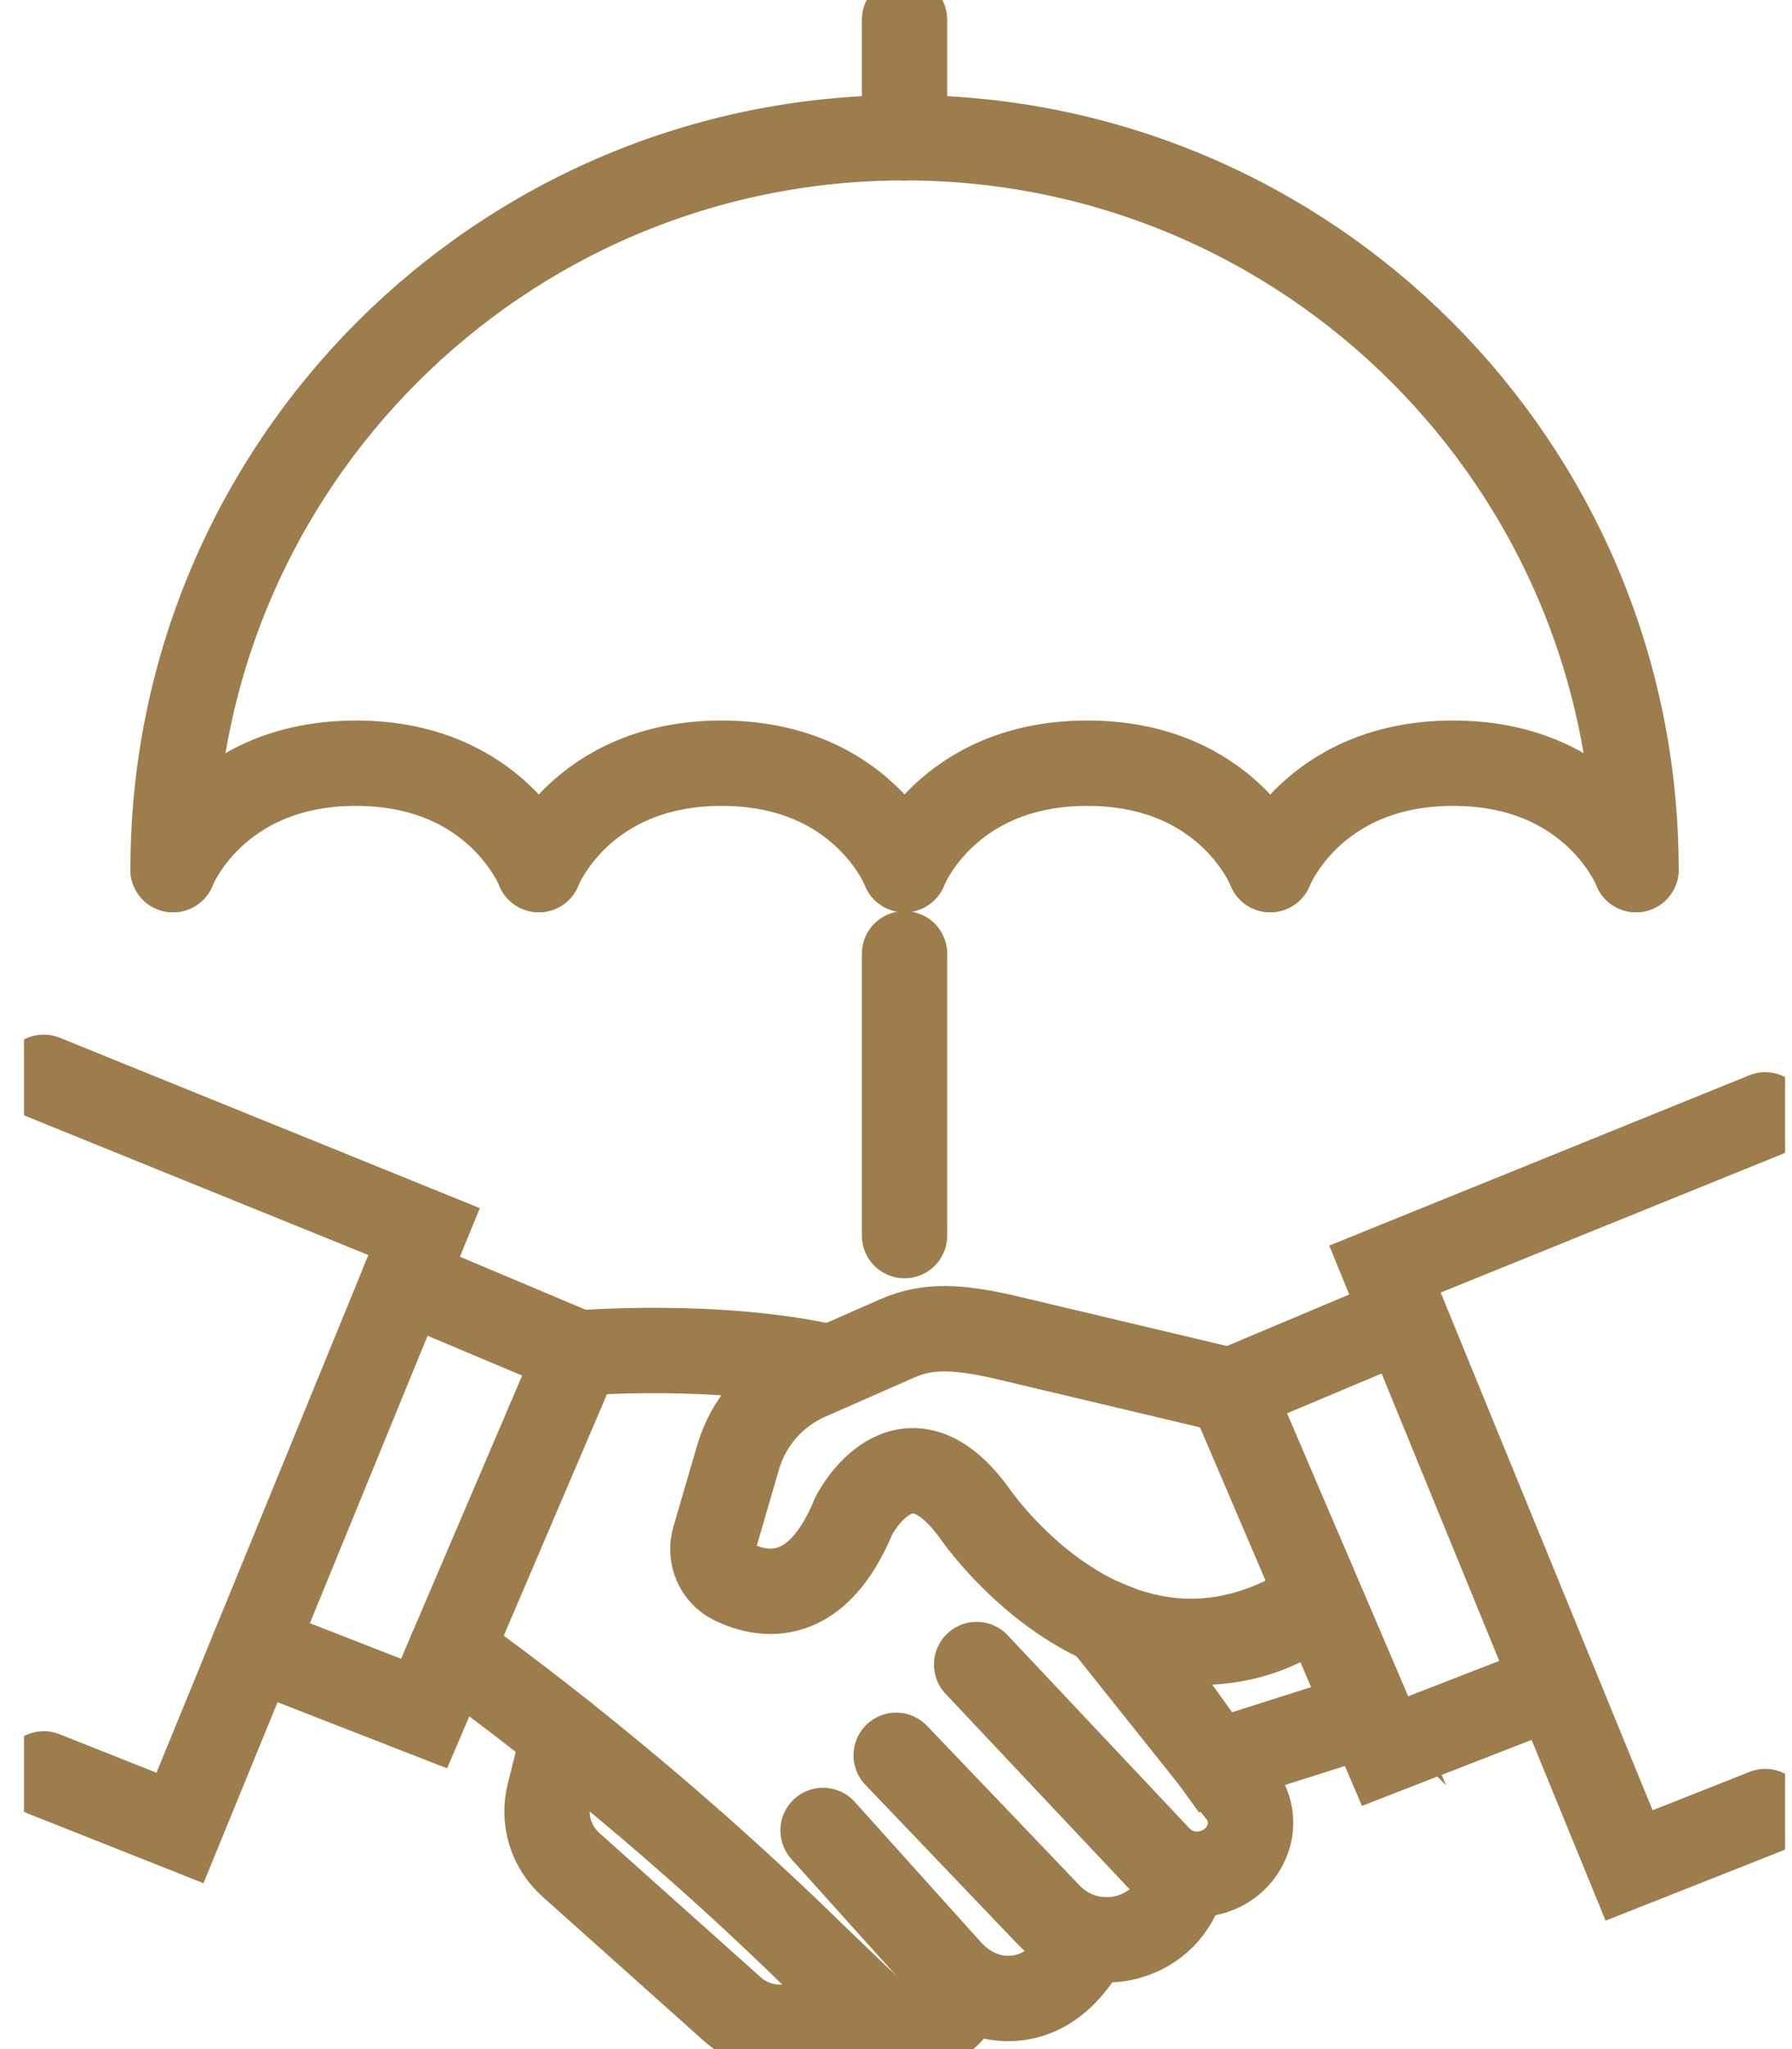
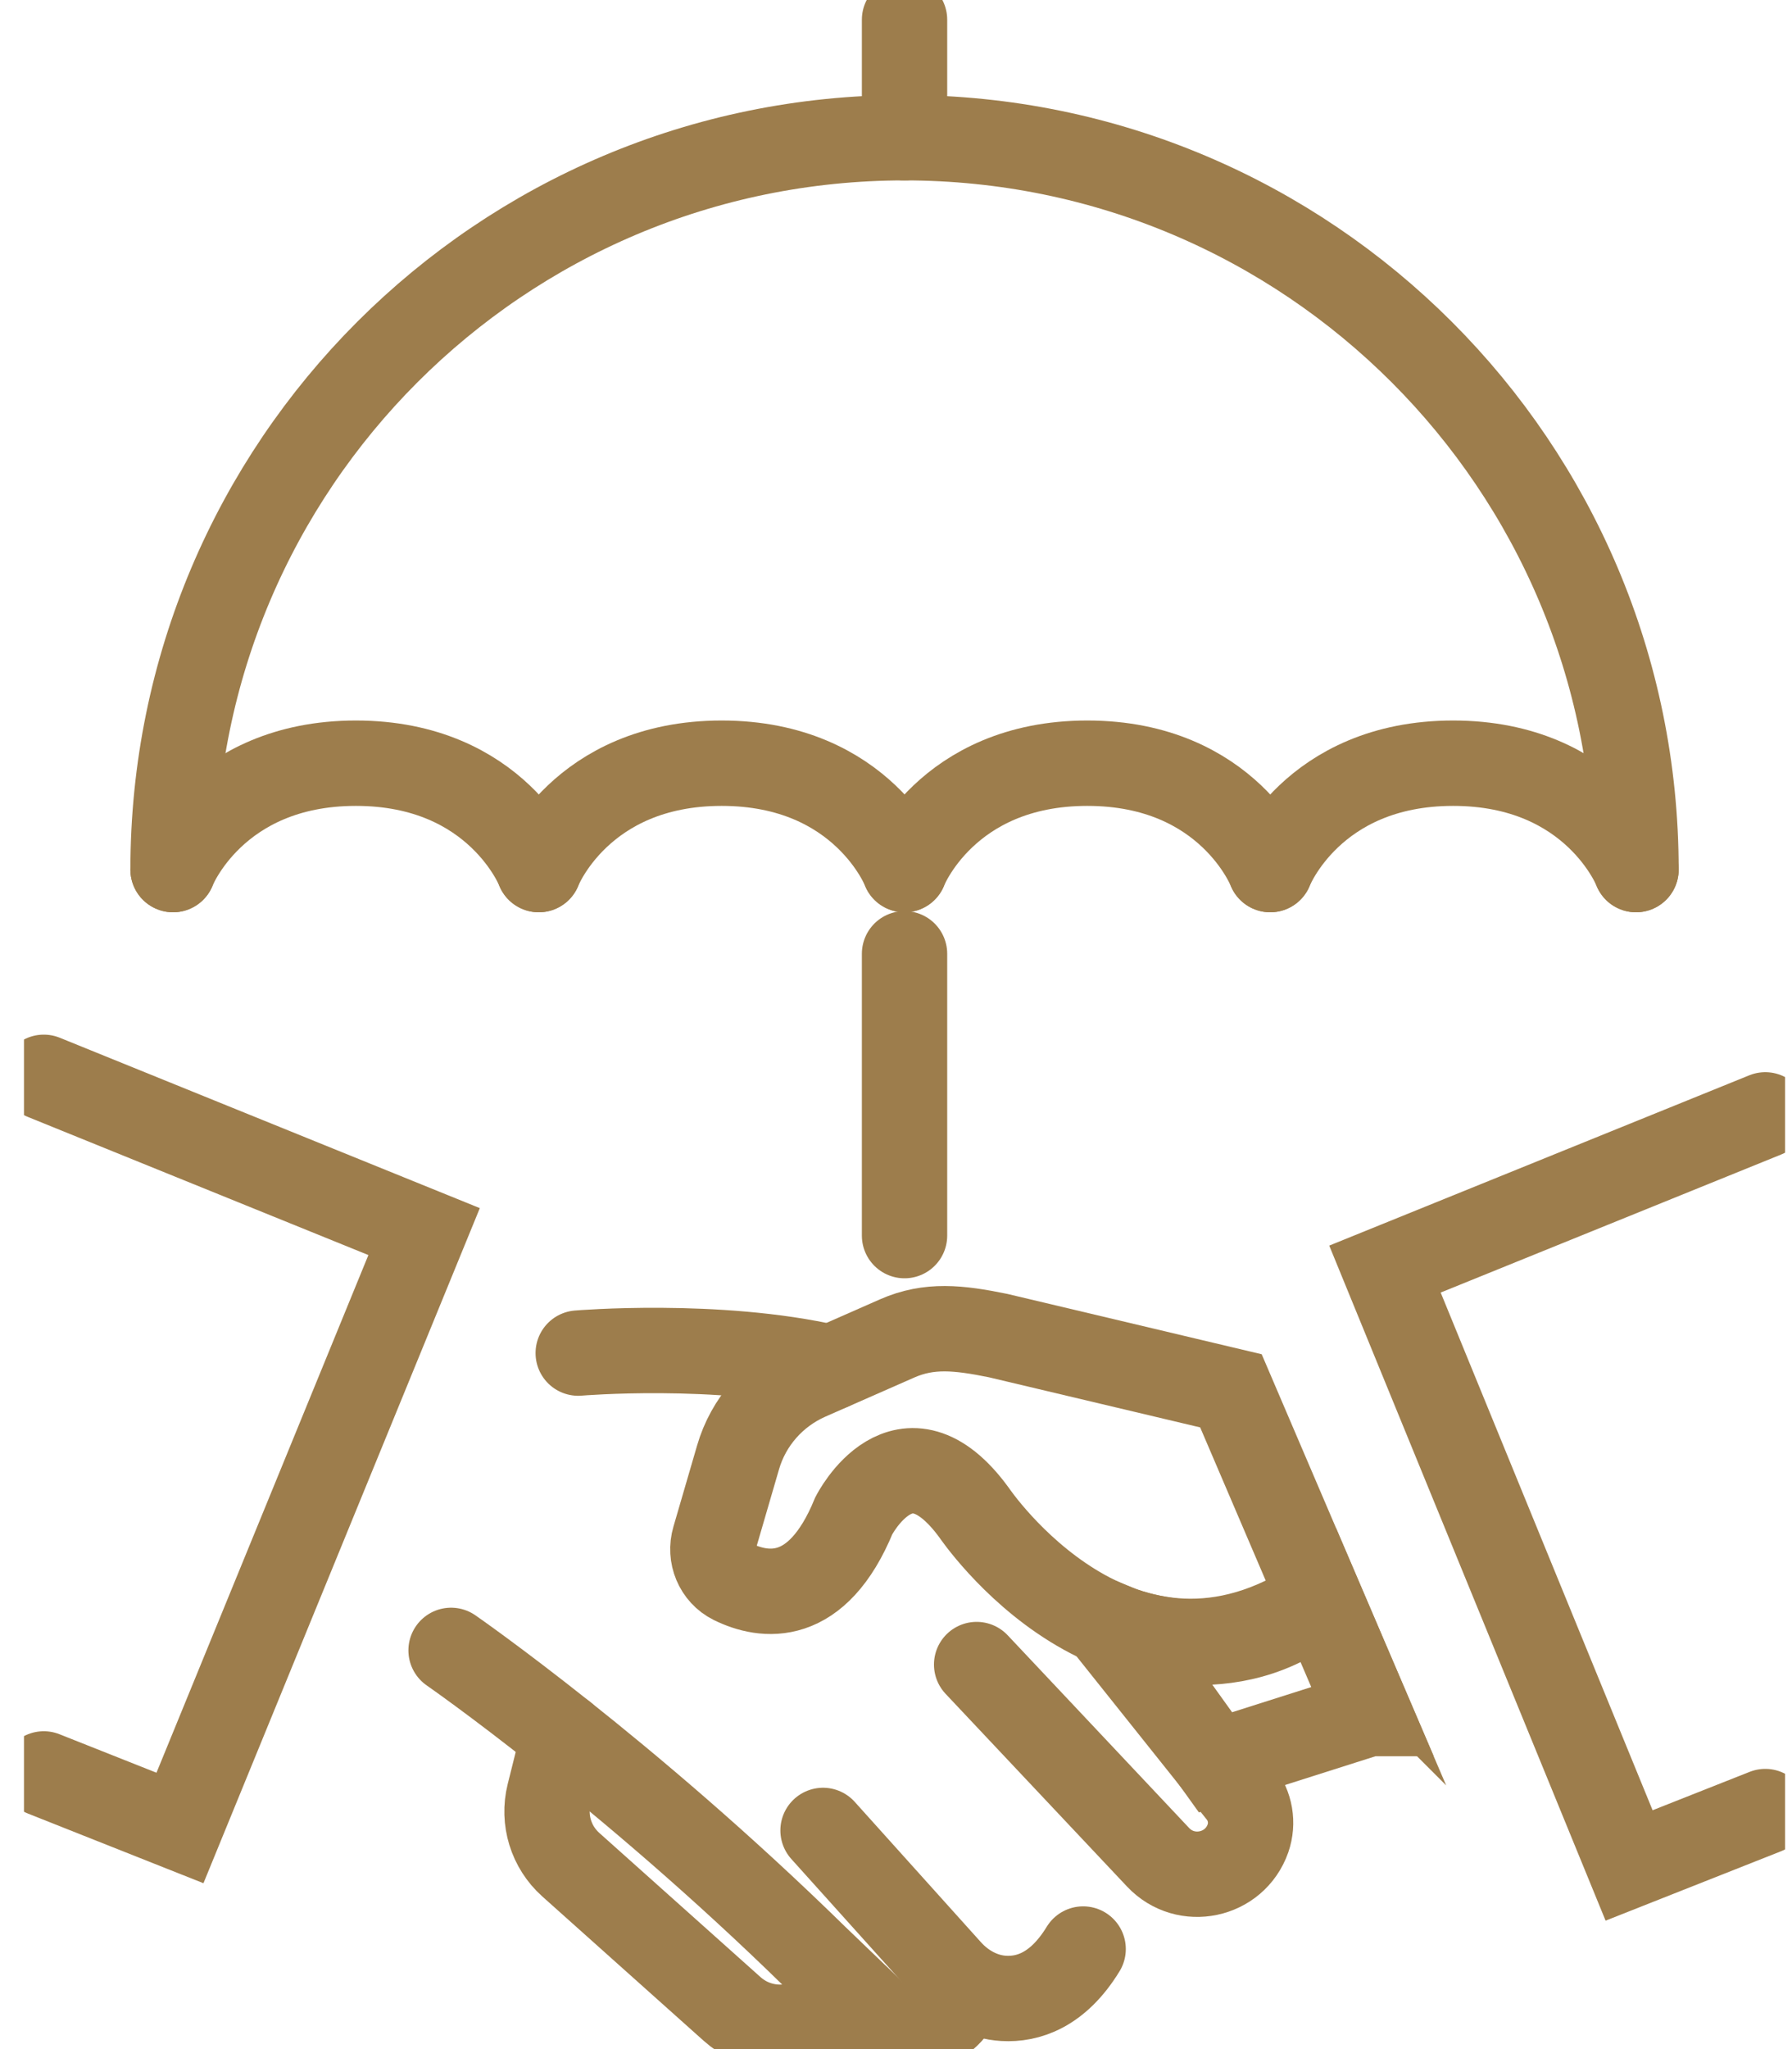
<svg xmlns="http://www.w3.org/2000/svg" width="21" height="24" viewBox="0 0 21 24" fill="none">
  <g clip-path="url(#clip0_105_15180)">
    <path d="M2.028 10.185C2.028 5.451 5.866 1.613 10.6 1.613C15.334 1.613 19.172 5.451 19.172 10.185" stroke="#9D7D4C" stroke-miterlimit="10" stroke-linecap="round" />
    <path d="M10.6 10.185C10.6 10.185 10.117 8.939 8.457 8.939C6.798 8.939 6.314 10.185 6.314 10.185" stroke="#9D7D4C" stroke-miterlimit="10" stroke-linecap="round" />
    <path d="M6.314 10.185C6.314 10.185 5.83 8.939 4.171 8.939C2.512 8.939 2.028 10.185 2.028 10.185" stroke="#9D7D4C" stroke-miterlimit="10" stroke-linecap="round" />
    <path d="M19.172 10.185C19.172 10.185 18.688 8.939 17.029 8.939C15.37 8.939 14.886 10.185 14.886 10.185" stroke="#9D7D4C" stroke-miterlimit="10" stroke-linecap="round" />
    <path d="M14.885 10.185C14.885 10.185 14.402 8.939 12.742 8.939C11.083 8.939 10.6 10.185 10.6 10.185" stroke="#9D7D4C" stroke-miterlimit="10" stroke-linecap="round" />
    <path d="M10.6 1.613V0.231" stroke="#9D7D4C" stroke-miterlimit="10" stroke-linecap="round" />
    <path d="M10.6 11.171V14.472" stroke="#9D7D4C" stroke-miterlimit="10" stroke-linecap="round" />
    <path d="M15.466 18.723C13.144 20.281 11.414 17.715 11.414 17.715C10.594 16.594 10.006 17.752 10.006 17.752C9.575 18.8 8.952 18.706 8.586 18.526C8.401 18.434 8.313 18.219 8.372 18.02L8.649 17.07C8.77 16.653 9.071 16.312 9.468 16.136L10.514 15.676C10.89 15.511 11.234 15.549 11.696 15.643L14.425 16.29L15.467 18.724L15.466 18.723Z" stroke="#9D7D4C" stroke-miterlimit="10" stroke-linecap="round" />
    <path d="M16.041 20.07L14.244 20.641L13.118 19.072C13.118 19.072 14.433 19.616 15.466 18.723L16.043 20.07H16.041Z" stroke="#9D7D4C" stroke-miterlimit="10" stroke-linecap="round" />
    <path d="M0.513 20.777L2.109 21.41L4.97 14.425L0.513 12.618" stroke="#9D7D4C" stroke-miterlimit="10" stroke-linecap="round" />
-     <path d="M4.739 14.988L6.776 15.846L4.97 20.07L2.976 19.293" stroke="#9D7D4C" stroke-miterlimit="10" stroke-linecap="round" />
    <path d="M20.687 21.218L19.091 21.849L16.23 14.864L20.687 13.058" stroke="#9D7D4C" stroke-miterlimit="10" stroke-linecap="round" />
-     <path d="M16.461 15.431L14.424 16.288L16.23 20.51L18.224 19.735" stroke="#9D7D4C" stroke-miterlimit="10" stroke-linecap="round" />
    <path d="M12.985 19.061L14.535 21.003C14.653 21.152 14.687 21.351 14.625 21.531C14.469 21.976 13.896 22.097 13.572 21.754L11.445 19.496" stroke="#9D7D4C" stroke-miterlimit="10" stroke-linecap="round" />
-     <path d="M10.502 20.559L12.293 22.432C12.776 22.936 13.632 22.753 13.845 22.087C13.849 22.077 13.852 22.067 13.855 22.056" stroke="#9D7D4C" stroke-miterlimit="10" stroke-linecap="round" />
    <path d="M9.645 21.439L11.125 23.084C11.29 23.267 11.516 23.392 11.763 23.406C12.042 23.422 12.395 23.315 12.693 22.828" stroke="#9D7D4C" stroke-miterlimit="10" stroke-linecap="round" />
    <path d="M9.736 16.017C8.406 15.711 6.776 15.848 6.776 15.848" stroke="#9D7D4C" stroke-miterlimit="10" stroke-linecap="round" />
    <path d="M5.286 19.33C5.286 19.33 7.333 20.747 9.561 22.93L10.256 23.597C10.603 23.931 11.198 23.751 11.274 23.275C11.274 23.269 11.276 23.262 11.278 23.256" stroke="#9D7D4C" stroke-miterlimit="10" stroke-linecap="round" />
    <path d="M6.607 20.327L6.435 21.016C6.36 21.316 6.458 21.634 6.689 21.84L8.582 23.532C8.829 23.752 9.184 23.807 9.485 23.67L10.058 23.41" stroke="#9D7D4C" stroke-miterlimit="10" stroke-linecap="round" />
  </g>
  <defs>
    <clipPath id="clip0_105_15180">
      <rect width="20.638" height="24" fill="white" transform="translate(0.281 -0)" />
    </clipPath>
  </defs>
</svg>